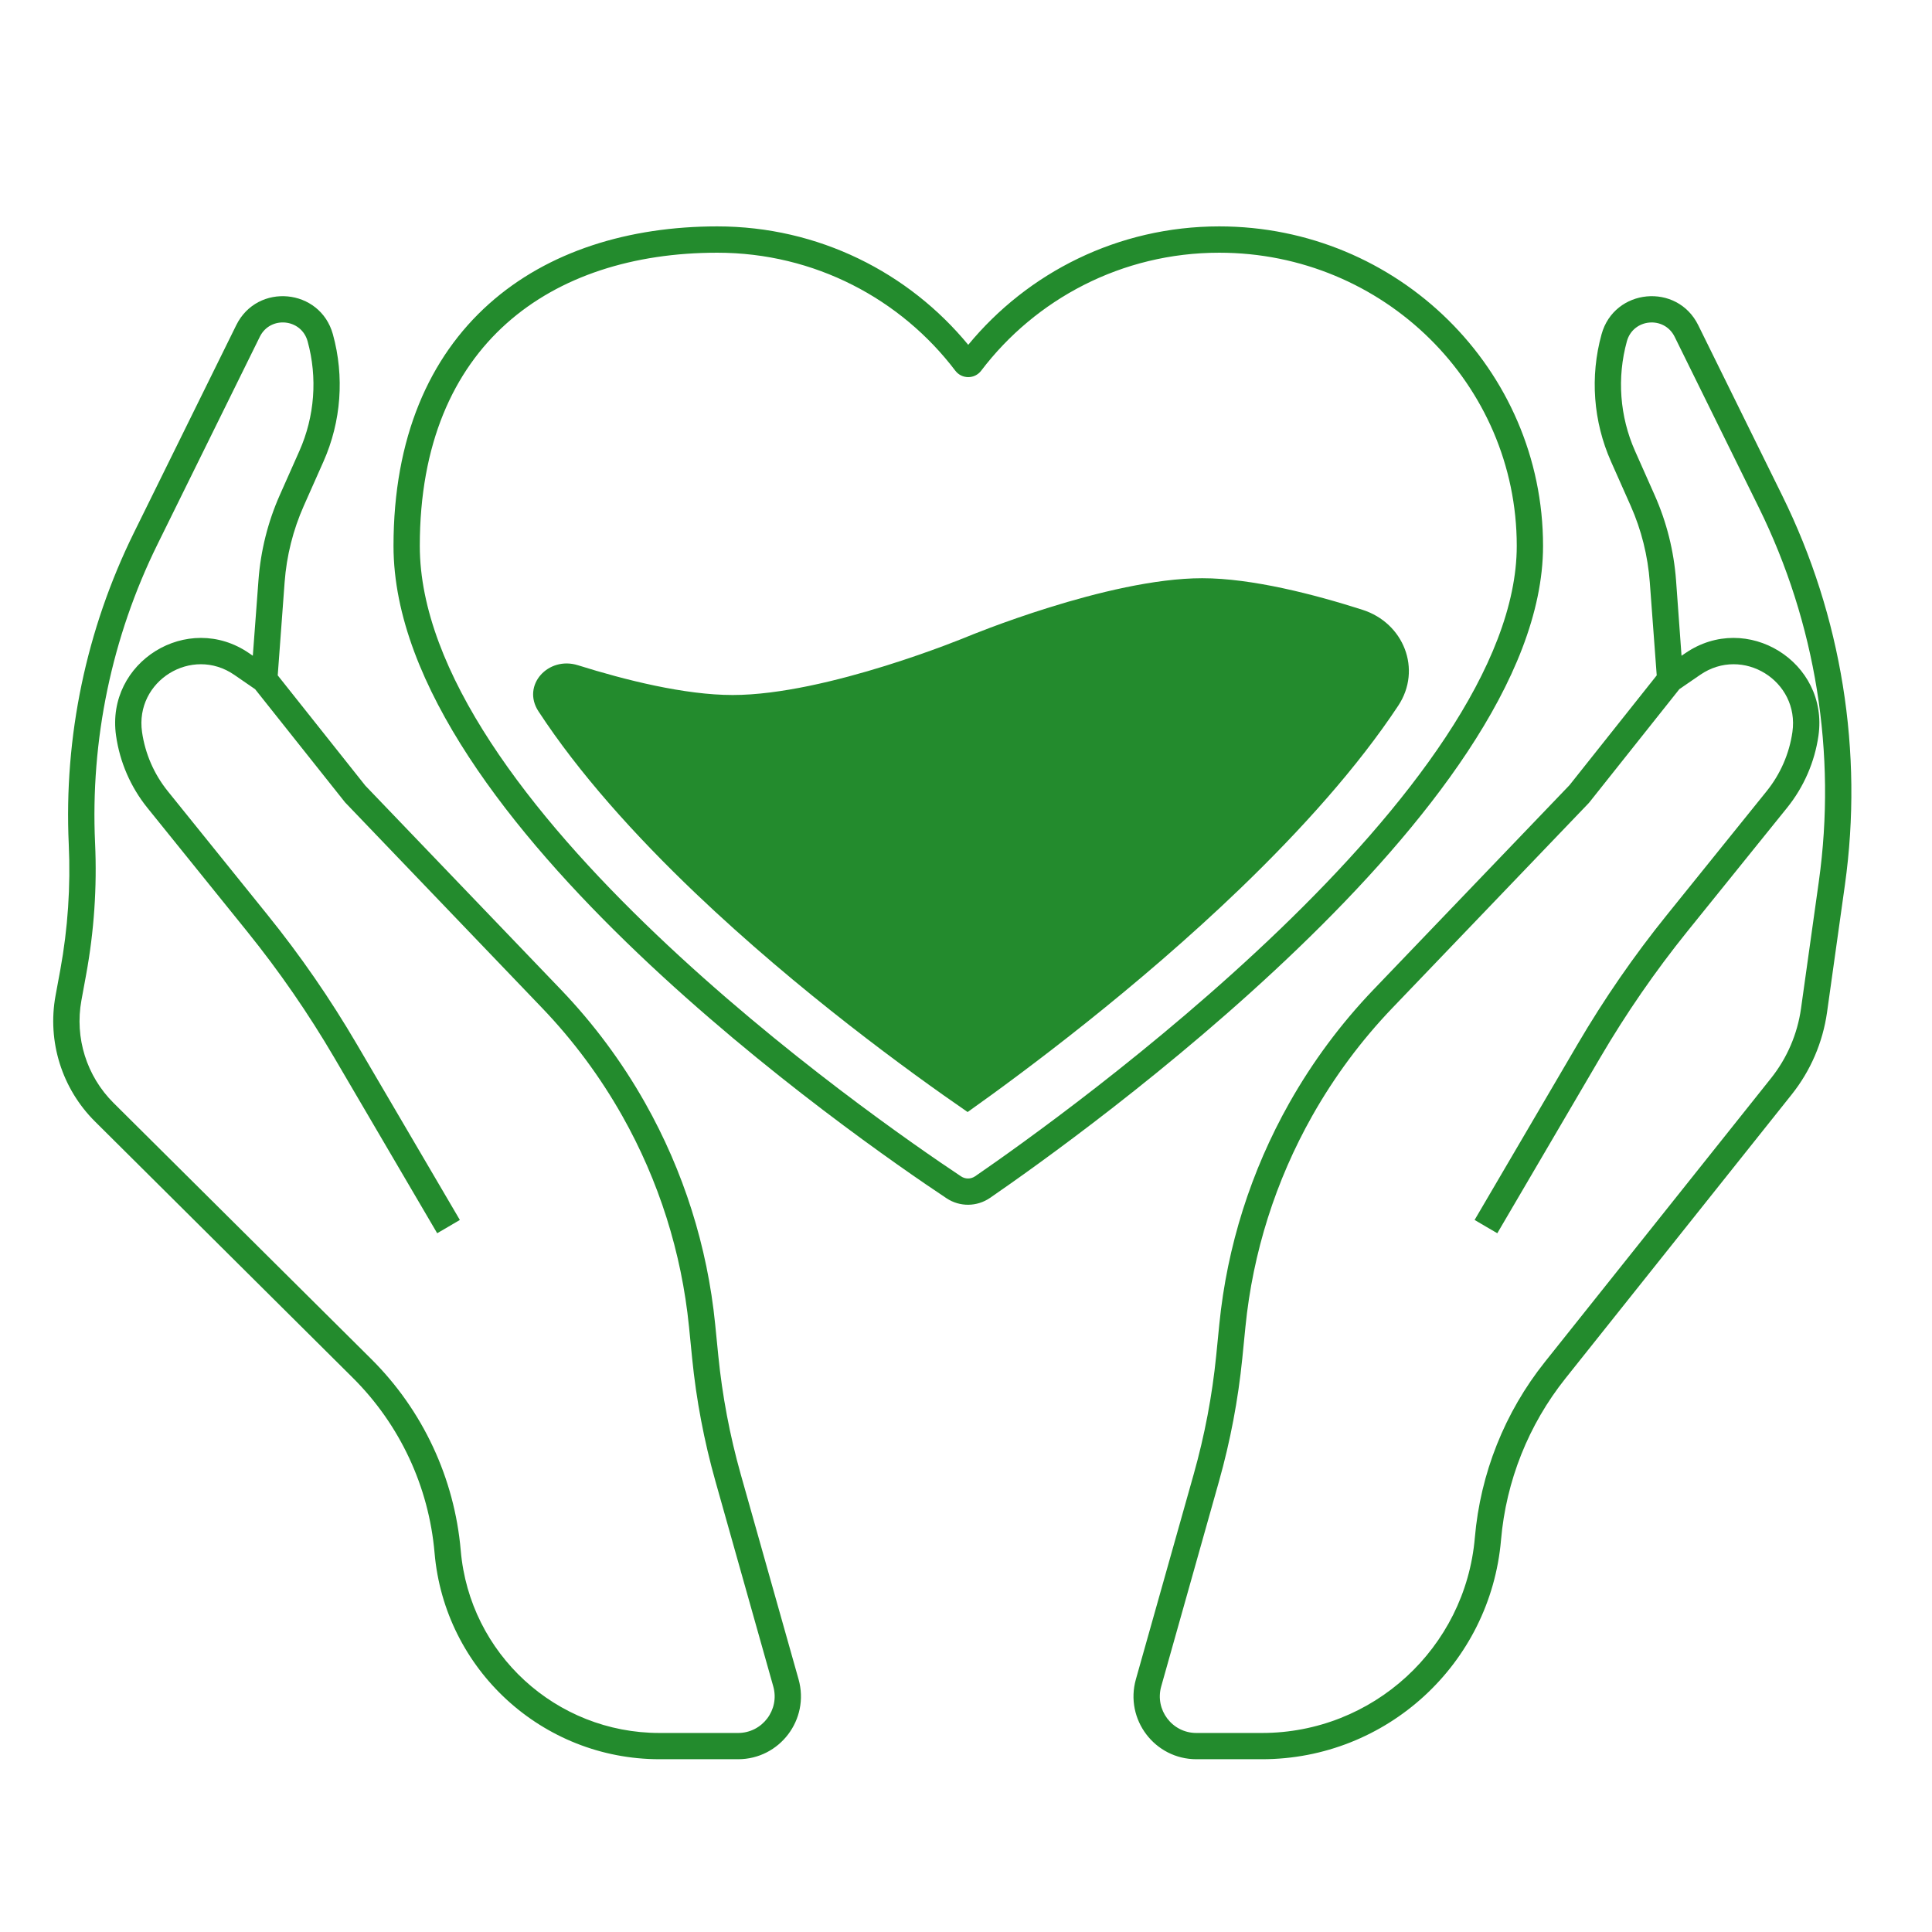
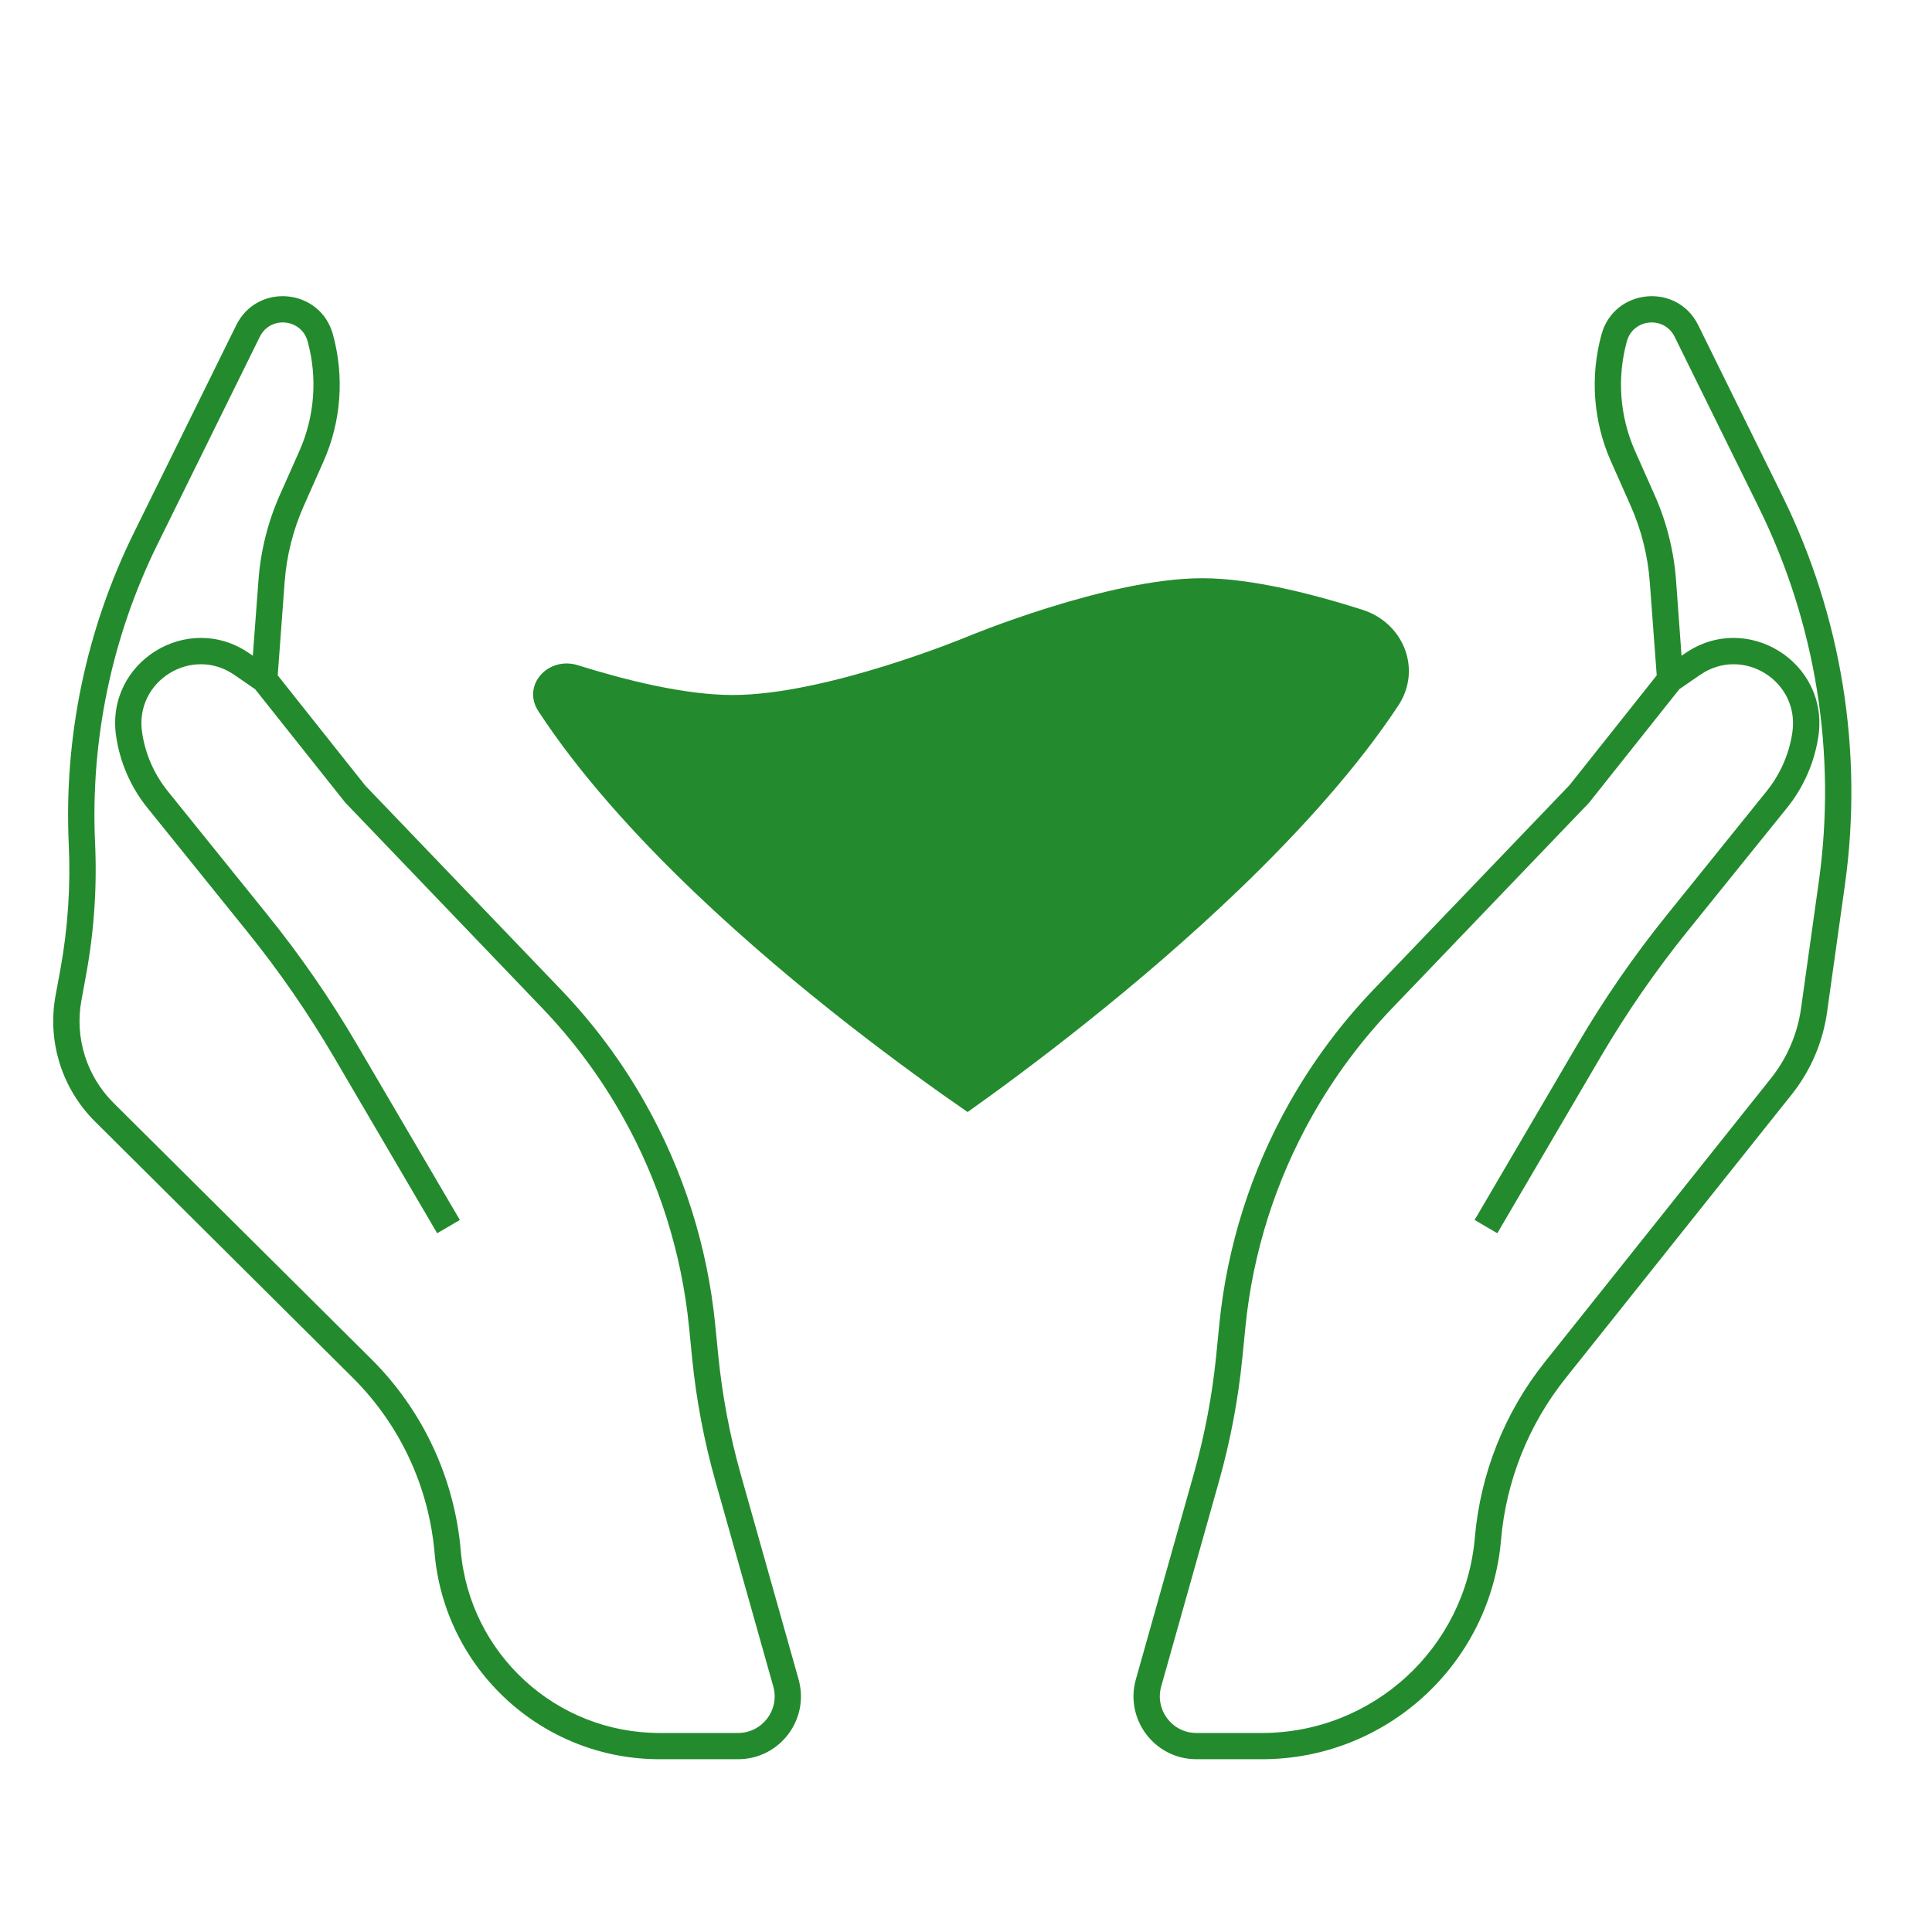
<svg xmlns="http://www.w3.org/2000/svg" width="56" height="56" viewBox="0 0 56 56" fill="#238B2D">
-   <path d="M43.964 15.823C43.964 11.135 40.108 7.325 35.341 7.325C32.514 7.325 30.012 8.673 28.439 10.746C28.251 10.993 27.879 10.993 27.691 10.746C26.118 8.673 23.617 7.325 20.789 7.325C18.371 7.325 16.221 7.999 14.679 9.378C13.144 10.75 12.168 12.859 12.168 15.823C12.168 17.637 12.957 19.579 14.225 21.52C15.49 23.457 17.211 25.359 19.023 27.085C22.645 30.539 26.588 33.254 27.857 34.098C27.982 34.181 28.141 34.18 28.266 34.094C29.53 33.225 33.476 30.425 37.102 26.935C38.915 25.19 40.638 23.281 41.905 21.364C43.177 19.44 43.964 17.547 43.964 15.823ZM44.726 15.823C44.726 17.764 43.847 19.809 42.541 21.784C41.231 23.766 39.465 25.718 37.63 27.483C33.96 31.016 29.975 33.842 28.697 34.721C28.317 34.982 27.82 34.988 27.435 34.732C26.152 33.879 22.165 31.136 18.496 27.638C16.662 25.889 14.896 23.941 13.587 21.937C12.281 19.938 11.406 17.848 11.406 15.823C11.406 12.682 12.448 10.352 14.171 8.811C15.887 7.276 18.236 6.563 20.789 6.562C23.73 6.562 26.345 7.906 28.065 9.995C29.785 7.906 32.401 6.563 35.341 6.562C40.518 6.562 44.726 10.705 44.726 15.823Z" />
  <path d="M6.848 9.425C7.46 8.184 9.28 8.356 9.649 9.689C9.987 10.914 9.891 12.219 9.375 13.38L8.806 14.661C8.495 15.361 8.307 16.11 8.25 16.874L8.05 19.576L10.589 22.772L16.261 28.687C17.207 29.674 18.027 30.778 18.699 31.969C19.812 33.942 20.504 36.125 20.729 38.379L20.82 39.295C20.936 40.456 21.153 41.605 21.469 42.728L23.147 48.676C23.474 49.839 22.601 50.992 21.393 50.992H19.115C15.719 50.991 12.887 48.393 12.596 45.01C12.43 43.09 11.59 41.291 10.223 39.933L2.754 32.508C1.795 31.555 1.366 30.189 1.61 28.858L1.748 28.111C1.967 26.912 2.049 25.692 1.993 24.475C1.849 21.353 2.5 18.244 3.882 15.44L6.848 9.425ZM46.422 9.689C46.79 8.356 48.612 8.184 49.224 9.425L51.66 14.367C53.383 17.862 54.016 21.795 53.475 25.654L52.958 29.34C52.835 30.213 52.481 31.038 51.931 31.727L45.375 39.954C44.305 41.296 43.655 42.925 43.508 44.636C43.198 48.231 40.188 50.992 36.579 50.992H34.677C33.47 50.991 32.597 49.838 32.924 48.676L34.601 42.728C34.917 41.605 35.136 40.456 35.252 39.295L35.343 38.379C35.568 36.125 36.259 33.942 37.372 31.969C38.044 30.778 38.863 29.675 39.809 28.687L45.492 22.759L48.021 19.576L47.82 16.874C47.763 16.11 47.577 15.361 47.266 14.661L46.697 13.38C46.181 12.219 46.083 10.914 46.422 9.689ZM8.916 9.892C8.734 9.233 7.833 9.148 7.531 9.761L4.565 15.777C3.239 18.465 2.618 21.446 2.756 24.44C2.814 25.715 2.727 26.993 2.497 28.248L2.36 28.996C2.161 30.079 2.51 31.192 3.291 31.969L10.761 39.392C12.255 40.877 13.174 42.845 13.355 44.944C13.612 47.934 16.114 50.231 19.115 50.231H21.393C22.096 50.231 22.604 49.559 22.414 48.883L20.737 42.934C20.408 41.768 20.182 40.575 20.062 39.37L19.971 38.455C19.756 36.306 19.098 34.225 18.037 32.345C17.396 31.209 16.615 30.157 15.712 29.215L10.022 23.278L10.009 23.265L9.998 23.252L7.395 19.977L6.791 19.561C5.559 18.712 3.905 19.736 4.117 21.218C4.207 21.846 4.465 22.439 4.864 22.934L7.758 26.523C8.711 27.704 9.575 28.956 10.342 30.266L13.329 35.361L13.001 35.554L12.672 35.746L9.686 30.651C8.937 29.373 8.094 28.153 7.164 27L4.271 23.414C3.786 22.812 3.473 22.09 3.364 21.325C3.058 19.187 5.443 17.709 7.222 18.934L7.328 19.007L7.492 16.818C7.555 15.967 7.763 15.132 8.109 14.352L8.678 13.071C9.122 12.071 9.207 10.947 8.916 9.892ZM48.54 9.761C48.237 9.149 47.339 9.233 47.156 9.892C46.865 10.947 46.948 12.071 47.392 13.071L47.961 14.352C48.308 15.132 48.517 15.967 48.581 16.818L48.74 19.007L48.848 18.934C50.627 17.709 53.014 19.187 52.709 21.325C52.599 22.09 52.284 22.812 51.799 23.414L48.906 27C47.977 28.153 47.135 29.373 46.386 30.651L43.4 35.746L43.071 35.554L42.742 35.361L45.728 30.266C46.496 28.956 47.36 27.704 48.313 26.523L51.206 22.934C51.605 22.439 51.864 21.847 51.954 21.218C52.165 19.736 50.512 18.712 49.28 19.561L48.677 19.975L46.072 23.252L46.05 23.278L40.36 29.215C39.457 30.157 38.676 31.209 38.035 32.345C36.974 34.226 36.314 36.306 36.1 38.455L36.009 39.37C35.888 40.575 35.662 41.768 35.334 42.934L33.658 48.883C33.468 49.559 33.975 50.231 34.677 50.231H36.579C39.793 50.231 42.473 47.772 42.749 44.571C42.909 42.711 43.614 40.938 44.778 39.478L51.334 31.253C51.799 30.67 52.099 29.972 52.203 29.234L52.72 25.548C53.239 21.84 52.633 18.062 50.977 14.704L48.54 9.761Z" />
  <path d="M39.492 17.675C40.69 18.058 41.222 19.405 40.529 20.454C39.354 22.231 37.724 24.045 35.958 25.746C32.953 28.638 29.708 31.054 28.047 32.233C26.384 31.088 23.153 28.744 20.161 25.892C18.4 24.212 16.777 22.408 15.607 20.617C15.113 19.862 15.89 19.012 16.751 19.282C18.119 19.711 19.847 20.145 21.235 20.145C23.974 20.145 28.04 18.453 28.04 18.453C28.04 18.453 32.107 16.76 34.846 16.76C36.289 16.76 38.101 17.23 39.492 17.675Z" />
</svg>